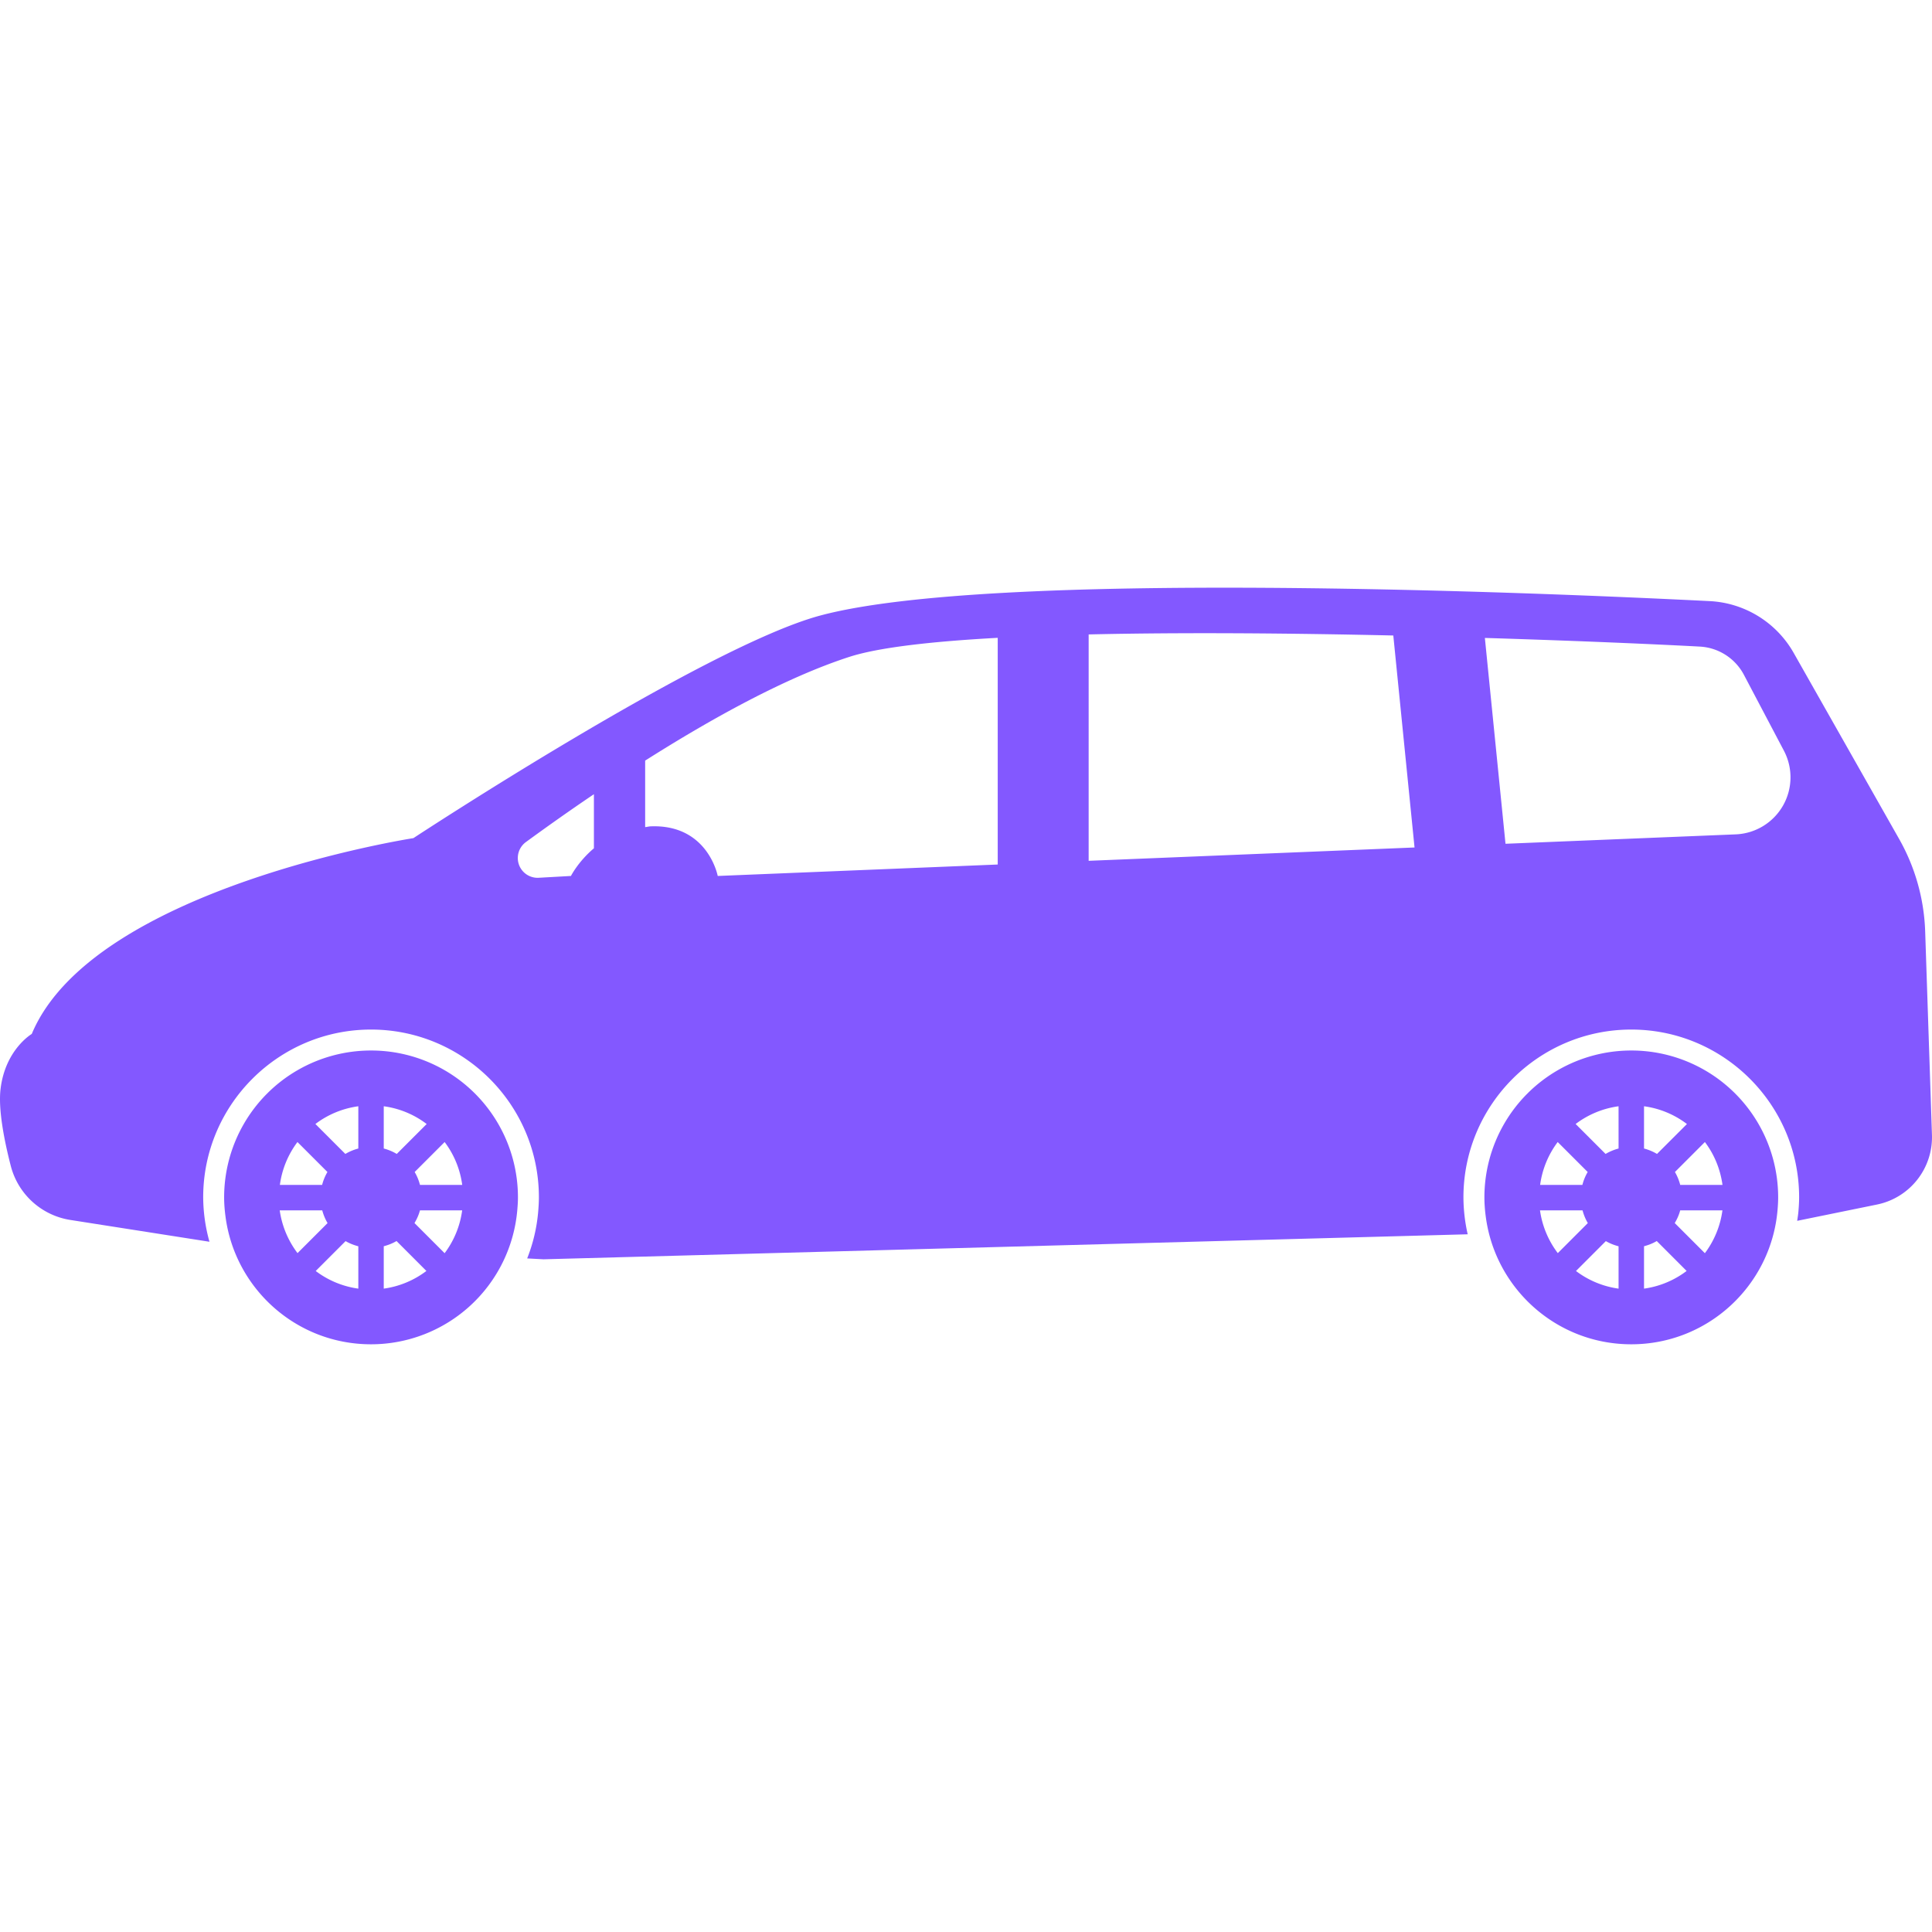
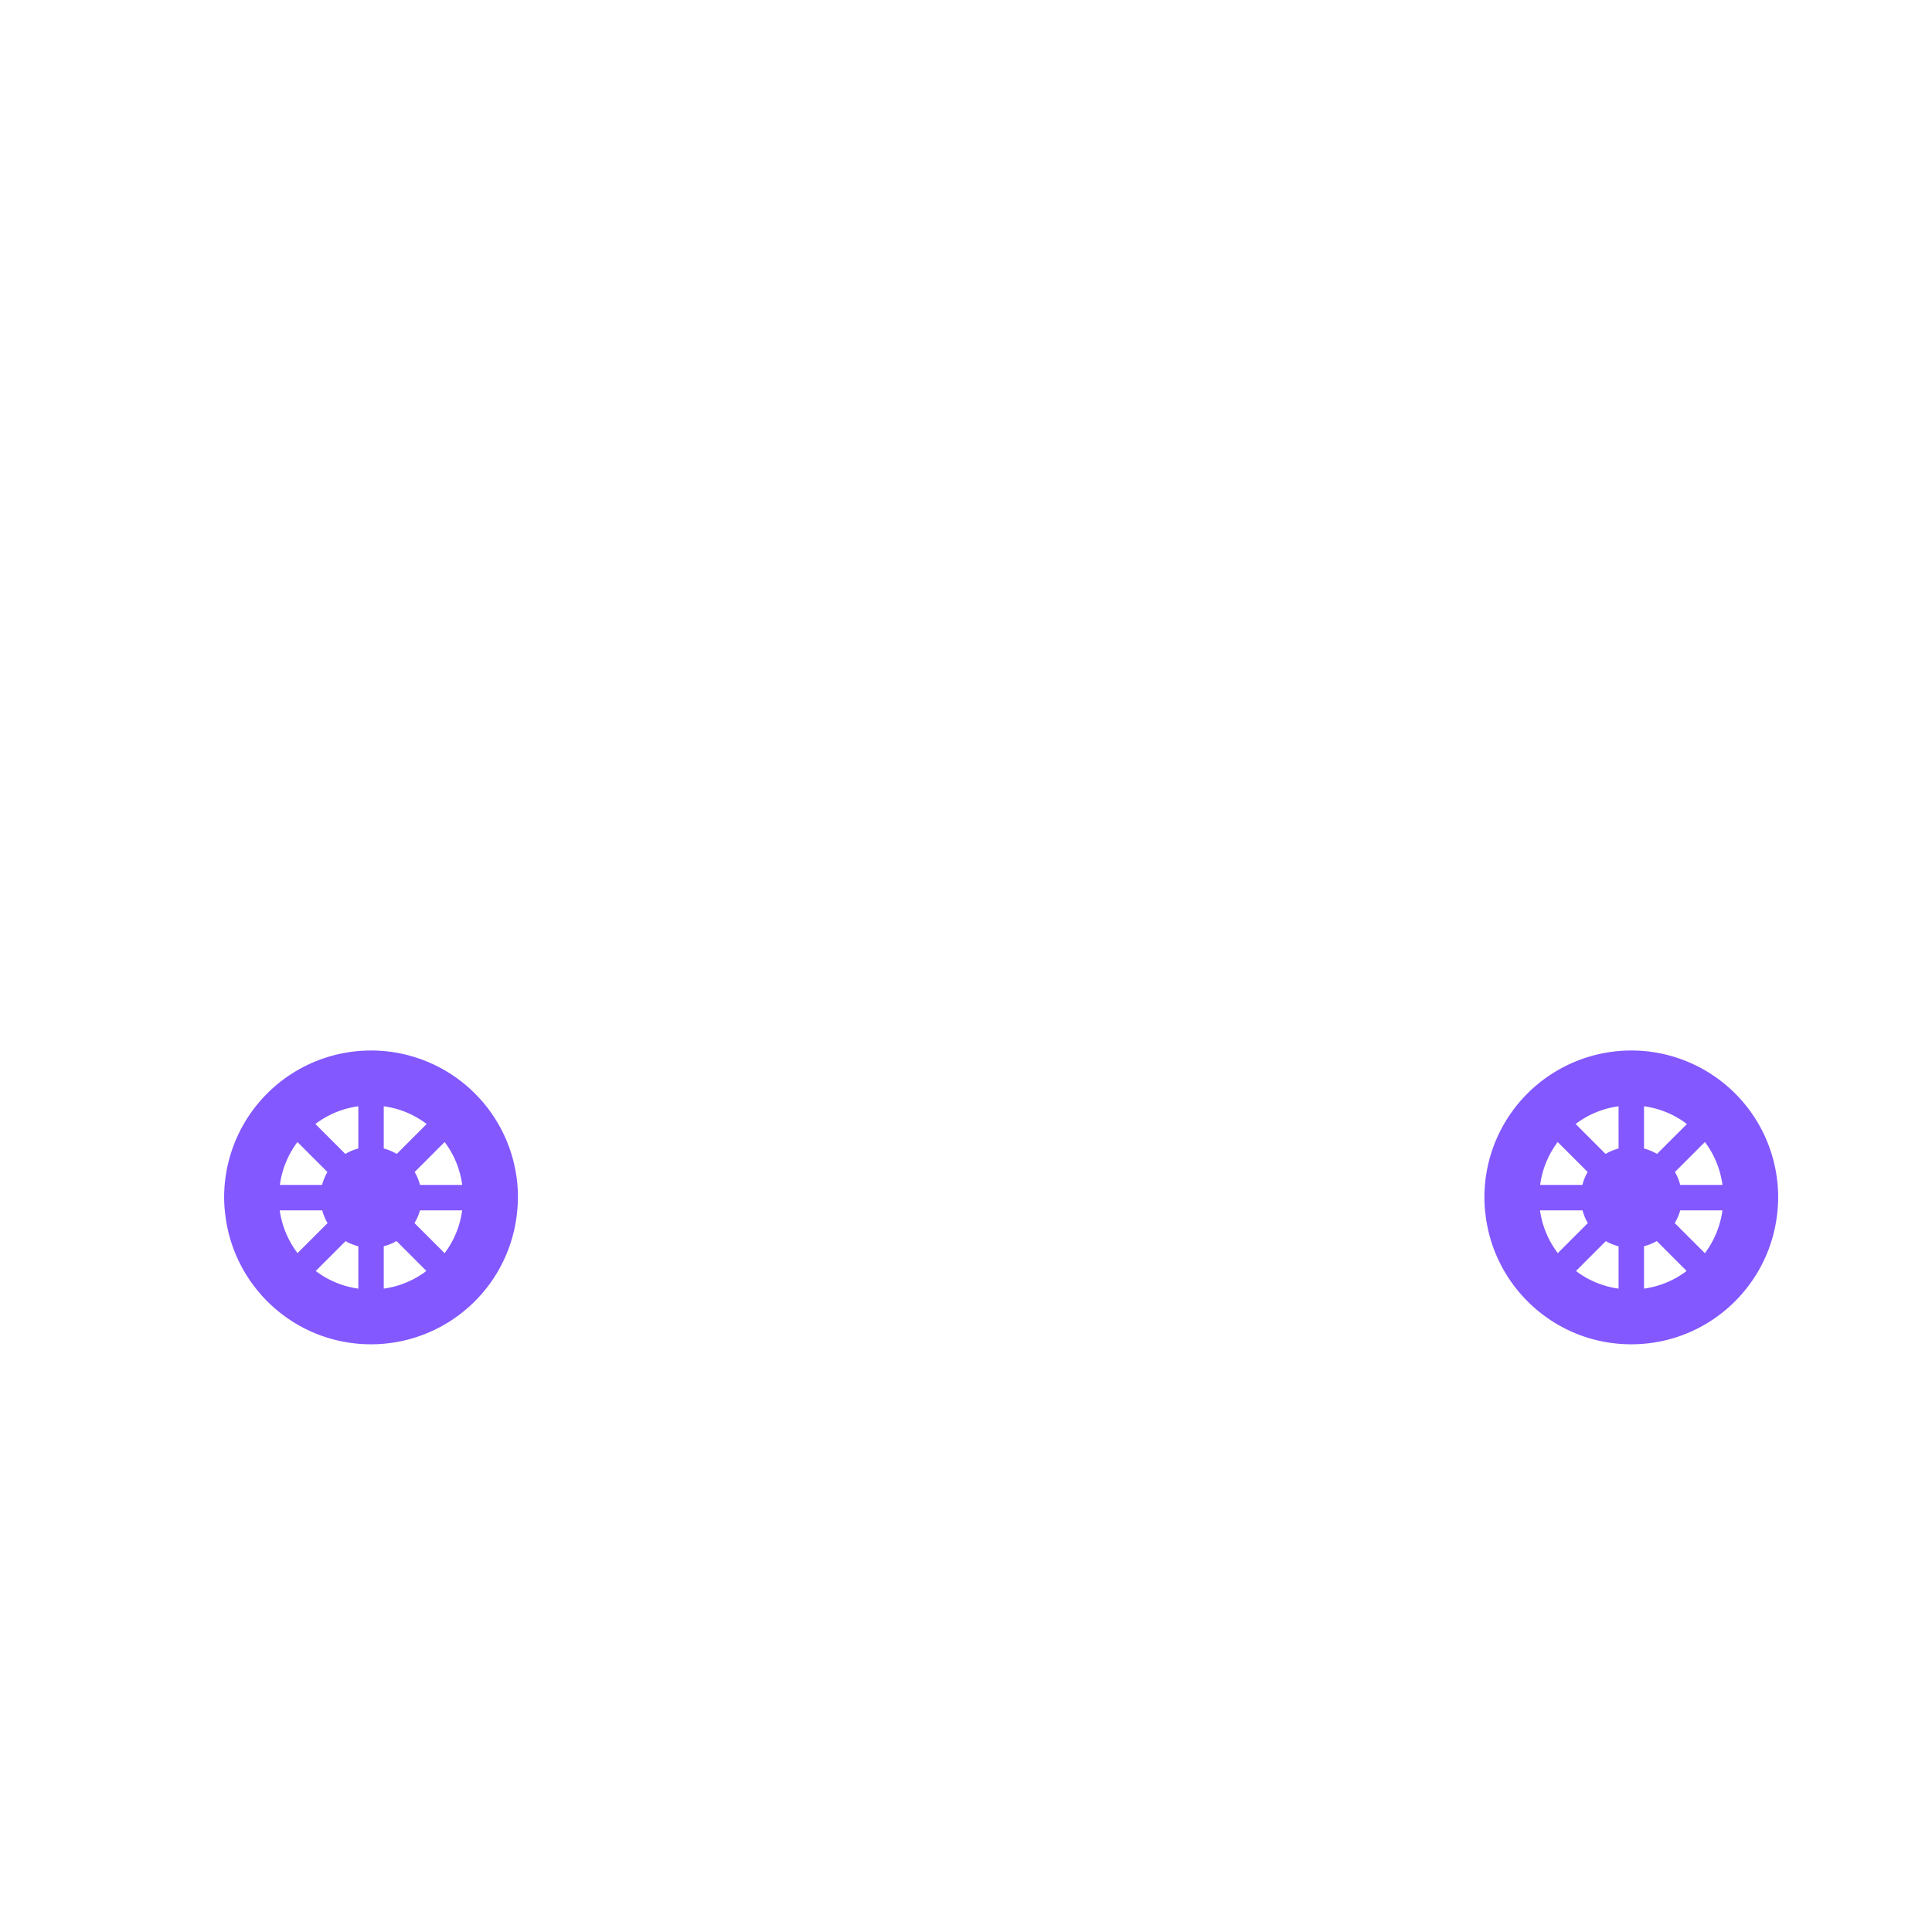
<svg xmlns="http://www.w3.org/2000/svg" fill="#8358FF" width="800" height="800" viewBox="0 0 99.442 99.443" xml:space="preserve">
  <path d="M19.097 54.071a7.56 7.56 0 0 0-7.561 7.56c0 .324.026.641.066.951.469 3.729 3.642 6.611 7.494 6.611a7.558 7.558 0 0 0 7.53-6.916c.018-.214.033-.428.033-.646a7.558 7.558 0 0 0-7.562-7.56zm-3.787 4.711 1.543 1.543a2.555 2.555 0 0 0-.274.665h-2.174a4.71 4.71 0 0 1 .905-2.208zm-.913 3.516h2.189c.062.233.153.454.274.656L15.314 64.5a4.745 4.745 0 0 1-.917-2.202zm4.046 4.03a4.692 4.692 0 0 1-2.193-.908l1.537-1.538c.202.118.424.205.656.266v2.18zm0-7.212a2.608 2.608 0 0 0-.668.279l-1.541-1.541c.633-.48 1.385-.8 2.209-.913v2.175zm1.309-2.175a4.676 4.676 0 0 1 2.209.914l-1.54 1.54a2.565 2.565 0 0 0-.669-.279v-2.175zm0 9.387v-2.182c.233-.061.454-.147.657-.268l1.538 1.54a4.698 4.698 0 0 1-2.195.91zm3.133-1.824-1.551-1.551c.12-.203.22-.42.282-.655h2.172a4.7 4.7 0 0 1-.903 2.206zm-1.268-3.514a2.555 2.555 0 0 0-.274-.665l1.543-1.543a4.7 4.7 0 0 1 .905 2.208h-2.174zM83.965 54.071a7.56 7.56 0 0 0-7.561 7.56c0 .324.025.641.065.951.468 3.729 3.643 6.611 7.494 6.611 3.958 0 7.201-3.042 7.53-6.916.018-.214.031-.428.031-.646a7.556 7.556 0 0 0-7.559-7.56zm-3.788 4.711 1.543 1.543c-.12.206-.214.429-.273.665h-2.175a4.71 4.71 0 0 1 .905-2.208zm-.912 3.516h2.19c.062.233.152.454.272.656L80.182 64.5a4.724 4.724 0 0 1-.917-2.202zm4.045 4.03a4.689 4.689 0 0 1-2.192-.908l1.537-1.538c.201.118.424.205.655.266v2.18zm0-7.212a2.644 2.644 0 0 0-.669.279L81.1 57.854c.634-.48 1.385-.8 2.209-.913l.001 2.175zm1.31-2.175a4.689 4.689 0 0 1 2.209.914l-1.541 1.54a2.587 2.587 0 0 0-.668-.279v-2.175zm0 9.387v-2.182c.231-.061.454-.147.655-.268l1.538 1.54a4.695 4.695 0 0 1-2.193.91zm3.132-1.824-1.551-1.551c.12-.203.22-.42.281-.655h2.174a4.722 4.722 0 0 1-.904 2.206zm-1.269-3.514a2.585 2.585 0 0 0-.272-.665l1.542-1.543c.478.633.792 1.383.906 2.208h-2.176z" />
-   <path d="M99.091 47.939a10.35 10.35 0 0 0-1.339-4.754l-5.43-9.581A5.274 5.274 0 0 0 88 30.94c-9.1-.456-37.002-1.618-45.786.744-5.942 1.599-20.936 11.456-20.936 11.456S4.781 45.695 1.634 53.219c0 0-1.358.793-1.605 2.826-.127 1.046.183 2.634.525 3.965a3.768 3.768 0 0 0 3.067 2.783l7.16 1.122a8.656 8.656 0 0 1-.323-2.285c0-4.763 3.875-8.637 8.639-8.637 4.765 0 8.64 3.874 8.64 8.637 0 .249-.016.493-.036.735a8.513 8.513 0 0 1-.567 2.408l.842.045 47.568-1.287a8.764 8.764 0 0 1-.219-1.901c0-4.763 3.875-8.637 8.638-8.637 4.765 0 8.64 3.874 8.64 8.637 0 .249-.016.493-.037.735-.013.16-.041.315-.062.473L96.609 62a3.538 3.538 0 0 0 2.831-3.589l-.349-10.472zM71.715 32.71l1.093 10.911-16.774.686V32.655c4.904-.113 10.502-.062 15.681.055zM29.387 45.087l-1.659.093a1.018 1.018 0 0 1-.658-1.839c.975-.712 2.169-1.563 3.499-2.462v2.784c-.81.685-1.182 1.424-1.182 1.424zm4.111-2.554c-.105.004-.191.03-.291.04V39.15c3.382-2.144 7.215-4.273 10.511-5.34 1.5-.485 4.236-.795 7.636-.98v11.668l-14.412.589s-.5-2.664-3.444-2.554zm58.27-1.058a2.94 2.94 0 0 1-2.426 1.471l-11.852.484-1.062-10.594c4.898.149 8.99.333 11.063.445a2.732 2.732 0 0 1 2.271 1.454l2.057 3.903a2.94 2.94 0 0 1-.051 2.837z" />
</svg>